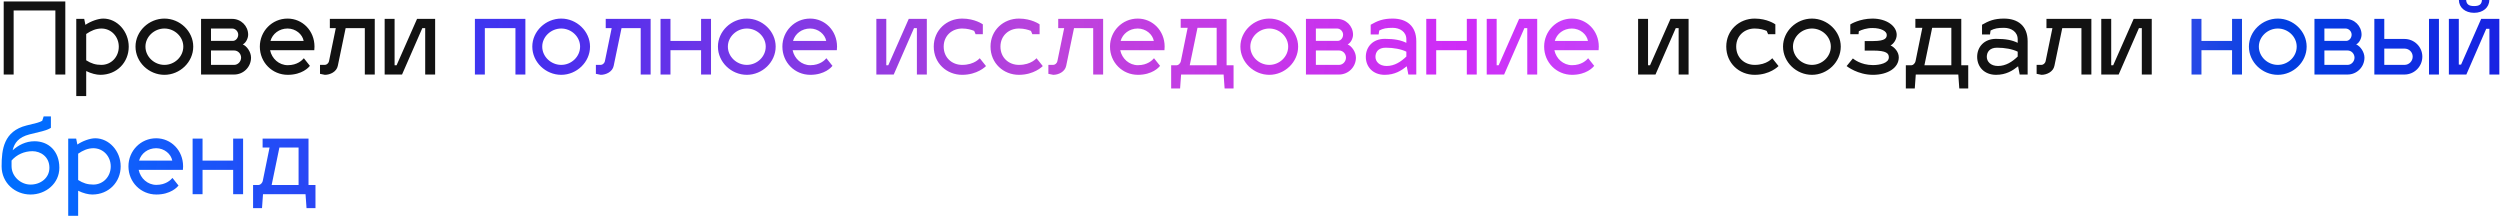
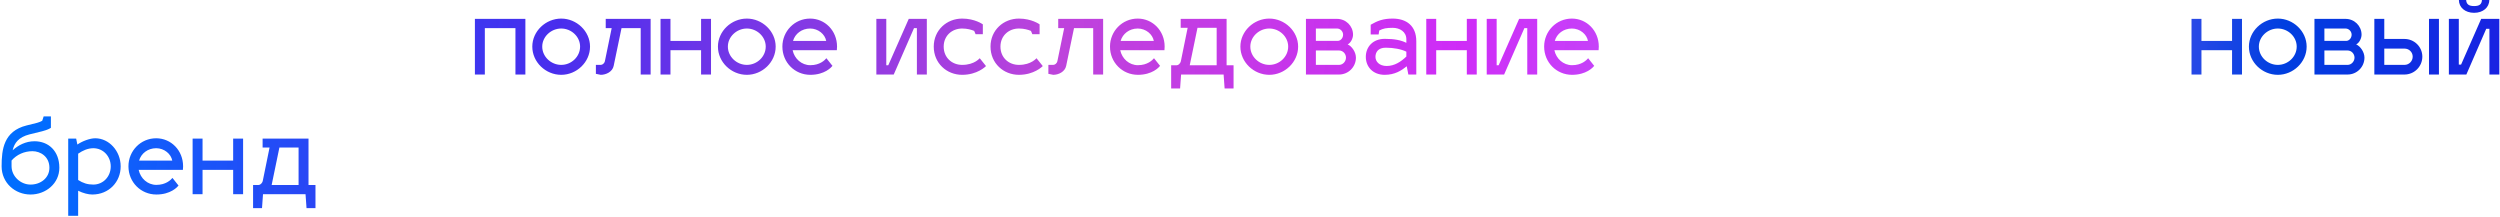
<svg xmlns="http://www.w3.org/2000/svg" width="1107" height="96" viewBox="0 0 1107 96" fill="none">
-   <path d="M1.64 33V0.66H28.92V33H24.52V4.62H6.04V33H1.64ZM45.738 8.228C51.81 8.228 57.002 13.816 57.002 20.68C57.002 27.544 51.81 33.132 44.418 33.132C42.702 33.132 40.37 32.56 38.17 31.46V42.548H33.77V8.36H37.29L37.818 11C40.15 9.416 43.45 8.228 45.738 8.228ZM44.858 12.628C42.438 12.672 40.37 13.552 38.17 15.048V26.708C40.37 28.116 42.394 28.732 44.858 28.732C49.302 28.732 52.602 25.168 52.602 20.68C52.602 16.28 49.346 12.628 44.858 12.628ZM72.807 8.228C79.627 8.228 85.567 13.816 85.567 20.636C85.567 27.544 79.627 33.132 72.807 33.132C65.943 33.132 60.003 27.544 60.003 20.636C60.003 13.816 65.943 8.228 72.807 8.228ZM72.807 12.628C68.319 12.628 64.403 16.236 64.403 20.636C64.403 25.124 68.319 28.732 72.807 28.732C77.295 28.732 81.167 25.124 81.167 20.636C81.167 16.236 77.295 12.628 72.807 12.628ZM111.16 25.52C111.16 29.656 107.816 33 103.68 33H89.028V8.36H102.8C106.716 8.36 109.884 11.484 109.884 15.356C109.884 16.764 109.048 18.876 107.508 19.668C109.356 20.46 111.16 23.056 111.16 25.52ZM103.68 22.352H93.428V28.732H103.68C105.396 28.732 106.76 27.192 106.76 25.52C106.76 23.804 105.396 22.352 103.68 22.352ZM102.8 12.628H93.428V18.084H103.328C104.384 17.996 105.484 16.852 105.484 15.356C105.484 13.904 104.252 12.628 102.8 12.628ZM127.42 28.864C131.644 28.864 133.8 26.664 134.548 25.784L137.232 29.172C136.704 29.832 133.756 33.132 127.42 33.132C120.556 33.132 115.056 27.676 115.056 20.636C115.056 13.816 120.468 8.228 127.332 8.228C133.932 8.228 139.256 13.596 139.256 20.636C139.256 21.164 139.212 21.912 139.168 22.22H119.588C120.38 26.004 123.548 28.864 127.42 28.864ZM127.332 12.628C123.636 12.628 120.644 14.96 119.764 18.128H134.46C133.932 15.18 130.94 12.628 127.332 12.628ZM146.054 12.452V8.36H165.942V33H161.542V12.452H153.05L149.574 29.172C149.046 31.768 146.23 33.132 143.854 33.132L141.698 32.692V28.732H143.854C144.558 28.732 145.482 28.116 145.702 27.016L148.694 12.452H146.054ZM192.677 33H188.277V12.452H187.001L178.025 33H170.325V8.36H174.725V28.908H175.605L184.669 8.36H192.677V33ZM747.704 33H743.304V12.452H742.028L733.052 33H725.352V8.36H729.752V28.908H730.632L739.696 8.36H747.704V33ZM776.973 12.628C772.485 12.628 768.789 15.796 768.789 20.636C768.789 25.564 772.485 28.732 776.973 28.732C782.517 28.732 784.761 25.696 784.761 25.784L787.533 29.26C787.313 29.48 783.661 33.132 776.973 33.132C770.109 33.132 764.389 27.984 764.389 20.636C764.389 13.376 770.109 8.228 776.973 8.228C782.561 8.228 785.993 10.692 786.125 10.78V15.136H782.913L782.297 13.684C781.153 13.2 779.305 12.628 776.973 12.628ZM802.33 8.228C809.15 8.228 815.09 13.816 815.09 20.636C815.09 27.544 809.15 33.132 802.33 33.132C795.466 33.132 789.526 27.544 789.526 20.636C789.526 13.816 795.466 8.228 802.33 8.228ZM802.33 12.628C797.842 12.628 793.926 16.236 793.926 20.636C793.926 25.124 797.842 28.732 802.33 28.732C806.818 28.732 810.69 25.124 810.69 20.636C810.69 16.236 806.818 12.628 802.33 12.628ZM825.69 22.396V18.172H829.562C835.018 18.172 835.458 16.676 835.458 15.444C835.458 13.86 833.038 12.408 829.122 12.408C826.482 12.408 824.37 13.2 823.094 13.816L822.962 15.136H819.31V10.824C819.442 10.692 823.534 8.228 829.122 8.228C835.326 8.228 839.858 11.484 839.858 15.444C839.858 17.556 838.362 19.536 837.13 20.108C838.802 20.856 840.782 22.924 840.782 25.388C840.782 30.052 835.898 33.132 829.342 33.132C822.654 33.132 817.902 29.436 817.682 29.26L820.454 25.872C820.63 26.004 823.798 28.82 829.342 28.82C832.378 28.82 836.382 27.94 836.382 25.388C836.382 23.672 835.414 22.396 829.342 22.396H825.69ZM848.127 12.32V8.36H868.455V28.908H871.535V39.16H867.575L867.135 33H848.303L847.863 39.16H843.903V28.908H846.367C847.071 28.908 847.995 28.116 848.215 27.016L851.207 12.32H848.127ZM852.131 28.908H864.055V12.32H855.563L852.131 28.908ZM875.485 25.168C875.485 20.768 878.609 17.204 883.845 17.204C888.201 17.204 891.017 17.776 893.437 18.964V17.424C893.437 14.08 890.577 12.32 887.365 12.32C884.681 12.32 883.185 12.584 881.425 13.508L881.161 15.268H877.641V10.956C880.633 9.24 883.053 8.228 887.365 8.228C893.437 8.228 897.837 11.396 897.837 18.26V33H894.317L893.613 29.348C891.193 31.284 888.289 33.132 883.845 33.132C878.609 33.132 875.485 29.568 875.485 25.168ZM879.753 25.168C879.753 27.192 881.381 29.216 884.725 29.216C888.201 29.216 891.061 27.324 893.437 25.036V22.88C891.105 21.736 887.761 21.12 884.285 21.12C880.941 21.12 879.753 23.144 879.753 25.168ZM906.171 12.452V8.36H926.059V33H921.659V12.452H913.167L909.691 29.172C909.163 31.768 906.347 33.132 903.971 33.132L901.815 32.692V28.732H903.971C904.675 28.732 905.599 28.116 905.819 27.016L908.811 12.452H906.171ZM952.794 33H948.394V12.452H947.118L938.142 33H930.442V8.36H934.842V28.908H935.722L944.786 8.36H952.794V33Z" fill="#121212" />
  <path d="M214.686 33H210.286V8.36H232.638V33H228.238V12.452H214.686V33ZM248.506 8.228C255.326 8.228 261.266 13.816 261.266 20.636C261.266 27.544 255.326 33.132 248.506 33.132C241.642 33.132 235.702 27.544 235.702 20.636C235.702 13.816 241.642 8.228 248.506 8.228ZM248.506 12.628C244.018 12.628 240.102 16.236 240.102 20.636C240.102 25.124 244.018 28.732 248.506 28.732C252.994 28.732 256.866 25.124 256.866 20.636C256.866 16.236 252.994 12.628 248.506 12.628ZM268.214 12.452V8.36H288.102V33H283.702V12.452H275.21L271.734 29.172C271.206 31.768 268.39 33.132 266.014 33.132L263.858 32.692V28.732H266.014C266.718 28.732 267.642 28.116 267.862 27.016L270.854 12.452H268.214ZM296.885 33H292.485V8.36H296.885V18.128H310.437V8.36H314.837V33H310.437V22.22H296.885V33ZM330.705 8.228C337.525 8.228 343.465 13.816 343.465 20.636C343.465 27.544 337.525 33.132 330.705 33.132C323.841 33.132 317.901 27.544 317.901 20.636C317.901 13.816 323.841 8.228 330.705 8.228ZM330.705 12.628C326.217 12.628 322.301 16.236 322.301 20.636C322.301 25.124 326.217 28.732 330.705 28.732C335.193 28.732 339.065 25.124 339.065 20.636C339.065 16.236 335.193 12.628 330.705 12.628ZM358.807 28.864C363.031 28.864 365.187 26.664 365.935 25.784L368.619 29.172C368.091 29.832 365.143 33.132 358.807 33.132C351.943 33.132 346.443 27.676 346.443 20.636C346.443 13.816 351.855 8.228 358.719 8.228C365.319 8.228 370.643 13.596 370.643 20.636C370.643 21.164 370.599 21.912 370.555 22.22H350.975C351.767 26.004 354.935 28.864 358.807 28.864ZM358.719 12.628C355.023 12.628 352.031 14.96 351.151 18.128H365.847C365.319 15.18 362.327 12.628 358.719 12.628ZM410.4 33H406V12.452H404.724L395.748 33H388.048V8.36H392.448V28.908H393.328L402.392 8.36H410.4V33ZM426.048 12.628C421.56 12.628 417.864 15.796 417.864 20.636C417.864 25.564 421.56 28.732 426.048 28.732C431.592 28.732 433.836 25.696 433.836 25.784L436.608 29.26C436.388 29.48 432.736 33.132 426.048 33.132C419.184 33.132 413.464 27.984 413.464 20.636C413.464 13.376 419.184 8.228 426.048 8.228C431.636 8.228 435.068 10.692 435.2 10.78V15.136H431.988L431.372 13.684C430.228 13.2 428.38 12.628 426.048 12.628ZM451.184 12.628C446.696 12.628 443 15.796 443 20.636C443 25.564 446.696 28.732 451.184 28.732C456.728 28.732 458.972 25.696 458.972 25.784L461.744 29.26C461.524 29.48 457.872 33.132 451.184 33.132C444.32 33.132 438.6 27.984 438.6 20.636C438.6 13.376 444.32 8.228 451.184 8.228C456.772 8.228 460.204 10.692 460.336 10.78V15.136H457.124L456.508 13.684C455.364 13.2 453.516 12.628 451.184 12.628ZM468.577 12.452V8.36H488.465V33H484.065V12.452H475.573L472.097 29.172C471.569 31.768 468.753 33.132 466.377 33.132L464.221 32.692V28.732H466.377C467.081 28.732 468.005 28.116 468.225 27.016L471.217 12.452H468.577ZM503.869 28.864C508.093 28.864 510.249 26.664 510.997 25.784L513.681 29.172C513.153 29.832 510.205 33.132 503.869 33.132C497.005 33.132 491.505 27.676 491.505 20.636C491.505 13.816 496.917 8.228 503.781 8.228C510.381 8.228 515.705 13.596 515.705 20.636C515.705 21.164 515.661 21.912 515.617 22.22H496.037C496.829 26.004 499.997 28.864 503.869 28.864ZM503.781 12.628C500.085 12.628 497.093 14.96 496.213 18.128H510.909C510.381 15.18 507.389 12.628 503.781 12.628ZM522.811 12.32V8.36H543.139V28.908H546.219V39.16H542.259L541.819 33H522.987L522.547 39.16H518.587V28.908H521.051C521.755 28.908 522.679 28.116 522.899 27.016L525.891 12.32H522.811ZM526.815 28.908H538.739V12.32H530.247L526.815 28.908ZM562.049 8.228C568.869 8.228 574.809 13.816 574.809 20.636C574.809 27.544 568.869 33.132 562.049 33.132C555.185 33.132 549.245 27.544 549.245 20.636C549.245 13.816 555.185 8.228 562.049 8.228ZM562.049 12.628C557.561 12.628 553.645 16.236 553.645 20.636C553.645 25.124 557.561 28.732 562.049 28.732C566.537 28.732 570.409 25.124 570.409 20.636C570.409 16.236 566.537 12.628 562.049 12.628ZM600.402 25.52C600.402 29.656 597.058 33 592.922 33H578.27V8.36H592.042C595.958 8.36 599.126 11.484 599.126 15.356C599.126 16.764 598.29 18.876 596.75 19.668C598.598 20.46 600.402 23.056 600.402 25.52ZM592.922 22.352H582.67V28.732H592.922C594.638 28.732 596.002 27.192 596.002 25.52C596.002 23.804 594.638 22.352 592.922 22.352ZM592.042 12.628H582.67V18.084H592.57C593.626 17.996 594.726 16.852 594.726 15.356C594.726 13.904 593.494 12.628 592.042 12.628ZM604.782 25.168C604.782 20.768 607.906 17.204 613.142 17.204C617.498 17.204 620.314 17.776 622.734 18.964V17.424C622.734 14.08 619.874 12.32 616.662 12.32C613.978 12.32 612.482 12.584 610.722 13.508L610.458 15.268H606.938V10.956C609.93 9.24 612.35 8.228 616.662 8.228C622.734 8.228 627.134 11.396 627.134 18.26V33H623.614L622.91 29.348C620.49 31.284 617.586 33.132 613.142 33.132C607.906 33.132 604.782 29.568 604.782 25.168ZM609.05 25.168C609.05 27.192 610.678 29.216 614.022 29.216C617.498 29.216 620.358 27.324 622.734 25.036V22.88C620.402 21.736 617.058 21.12 613.582 21.12C610.238 21.12 609.05 23.144 609.05 25.168ZM635.952 33H631.552V8.36H635.952V18.128H649.504V8.36H653.904V33H649.504V22.22H635.952V33ZM680.673 33H676.273V12.452H674.997L666.021 33H658.321V8.36H662.721V28.908H663.601L672.665 8.36H680.673V33ZM696.111 28.864C700.335 28.864 702.491 26.664 703.239 25.784L705.923 29.172C705.395 29.832 702.447 33.132 696.111 33.132C689.247 33.132 683.747 27.676 683.747 20.636C683.747 13.816 689.159 8.228 696.023 8.228C702.623 8.228 707.947 13.596 707.947 20.636C707.947 21.164 707.903 21.912 707.859 22.22H688.279C689.071 26.004 692.239 28.864 696.111 28.864ZM696.023 12.628C692.327 12.628 689.335 14.96 688.455 18.128H703.151C702.623 15.18 699.631 12.628 696.023 12.628ZM974.803 33H970.403V8.36H974.803V18.128H988.355V8.36H992.755V33H988.355V22.22H974.803V33ZM1008.62 8.228C1015.44 8.228 1021.38 13.816 1021.38 20.636C1021.38 27.544 1015.44 33.132 1008.62 33.132C1001.76 33.132 995.819 27.544 995.819 20.636C995.819 13.816 1001.76 8.228 1008.62 8.228ZM1008.62 12.628C1004.13 12.628 1000.22 16.236 1000.22 20.636C1000.22 25.124 1004.13 28.732 1008.62 28.732C1013.11 28.732 1016.98 25.124 1016.98 20.636C1016.98 16.236 1013.11 12.628 1008.62 12.628ZM1046.98 25.52C1046.98 29.656 1043.63 33 1039.5 33H1024.84V8.36H1038.62C1042.53 8.36 1045.7 11.484 1045.7 15.356C1045.7 16.764 1044.86 18.876 1043.32 19.668C1045.17 20.46 1046.98 23.056 1046.98 25.52ZM1039.5 22.352H1029.24V28.732H1039.5C1041.21 28.732 1042.58 27.192 1042.58 25.52C1042.58 23.804 1041.21 22.352 1039.5 22.352ZM1038.62 12.628H1029.24V18.084H1039.14C1040.2 17.996 1041.3 16.852 1041.3 15.356C1041.3 13.904 1040.07 12.628 1038.62 12.628ZM1051.36 33V8.36H1055.76V17.248H1064.69C1069.04 17.248 1072.61 20.724 1072.61 25.08C1072.61 29.48 1069.04 33 1064.69 33H1051.36ZM1075.56 33V8.36H1079.96V33H1075.56ZM1055.76 28.732H1064.69C1066.71 28.732 1068.34 27.104 1068.34 25.08C1068.34 23.056 1066.71 21.516 1064.69 21.516H1055.76V28.732ZM1099.01 -2.6226e-06H1102.26C1102.26 3.3 1099.49 5.676 1095.53 5.676C1091.57 5.676 1088.8 3.3 1088.8 -2.6226e-06H1092.01C1092.14 1.892 1093.2 2.684 1095.53 2.684C1097.86 2.684 1098.88 1.936 1099.01 -2.6226e-06ZM1106.71 33H1102.31V12.76H1100.9L1092.1 33H1084.36V8.36H1088.76V28.6H1089.77L1098.66 8.36H1106.71V33ZM15.28 62.548C21.44 62.548 26.28 66.816 26.28 74.296C26.28 81.204 20.34 86.132 13.52 86.132C6.656 86.132 0.716 80.984 0.716 73.636C0.716 66.156 1.64 58.104 11.76 55.552C15.148 54.716 17.568 54.232 18.712 53.44L19.328 51.548H22.54V56.608C20.384 57.972 17.568 58.324 13.036 59.512C8.24 60.744 6.348 63.296 5.6 66.552C8.064 64.308 11.364 62.548 15.28 62.548ZM5.116 71.084V73.592C5.116 78.08 9.12 81.732 13.52 81.732C18.008 81.732 21.88 78.784 21.88 74.296C21.88 69.236 17.788 66.948 14.4 66.948C10.748 66.948 7.404 68.444 5.116 71.084ZM42.172 61.228C48.244 61.228 53.436 66.816 53.436 73.68C53.436 80.544 48.244 86.132 40.852 86.132C39.136 86.132 36.804 85.56 34.604 84.46V95.548H30.204V61.36H33.724L34.252 64C36.584 62.416 39.884 61.228 42.172 61.228ZM41.292 65.628C38.872 65.672 36.804 66.552 34.604 68.048V79.708C36.804 81.116 38.828 81.732 41.292 81.732C45.736 81.732 49.036 78.168 49.036 73.68C49.036 69.28 45.78 65.628 41.292 65.628ZM69.24 81.864C73.464 81.864 75.62 79.664 76.368 78.784L79.052 82.172C78.524 82.832 75.576 86.132 69.24 86.132C62.376 86.132 56.876 80.676 56.876 73.636C56.876 66.816 62.288 61.228 69.152 61.228C75.752 61.228 81.076 66.596 81.076 73.636C81.076 74.164 81.032 74.912 80.988 75.22H61.408C62.2 79.004 65.368 81.864 69.24 81.864ZM69.152 65.628C65.456 65.628 62.464 67.96 61.584 71.128H76.28C75.752 68.18 72.76 65.628 69.152 65.628ZM89.69 86H85.29V61.36H89.69V71.128H103.242V61.36H107.642V86H103.242V75.22H89.69V86ZM116.283 65.32V61.36H136.611V81.908H139.691V92.16H135.731L135.291 86H116.459L116.019 92.16H112.059V81.908H114.523C115.227 81.908 116.151 81.116 116.371 80.016L119.363 65.32H116.283ZM120.287 81.908H132.211V65.32H123.719L120.287 81.908Z" fill="url(#paint0_linear_198_3296)" />
  <defs>
    <linearGradient id="paint0_linear_198_3296" x1="17.258" y1="23.057" x2="1192.07" y2="125.102" gradientUnits="userSpaceOnUse">
      <stop stop-color="#006DFF" />
      <stop offset="0.193" stop-color="#2C0DEB" stop-opacity="0.865" />
      <stop offset="0.38" stop-color="#B01DD4" stop-opacity="0.83" />
      <stop offset="0.531" stop-color="#CC1FF7" stop-opacity="0.94" />
      <stop offset="0.682" stop-color="#B165FC" stop-opacity="0.967" />
      <stop offset="0.839" stop-color="#003FE0" />
      <stop offset="1" stop-color="#3206E5" />
    </linearGradient>
  </defs>
</svg>